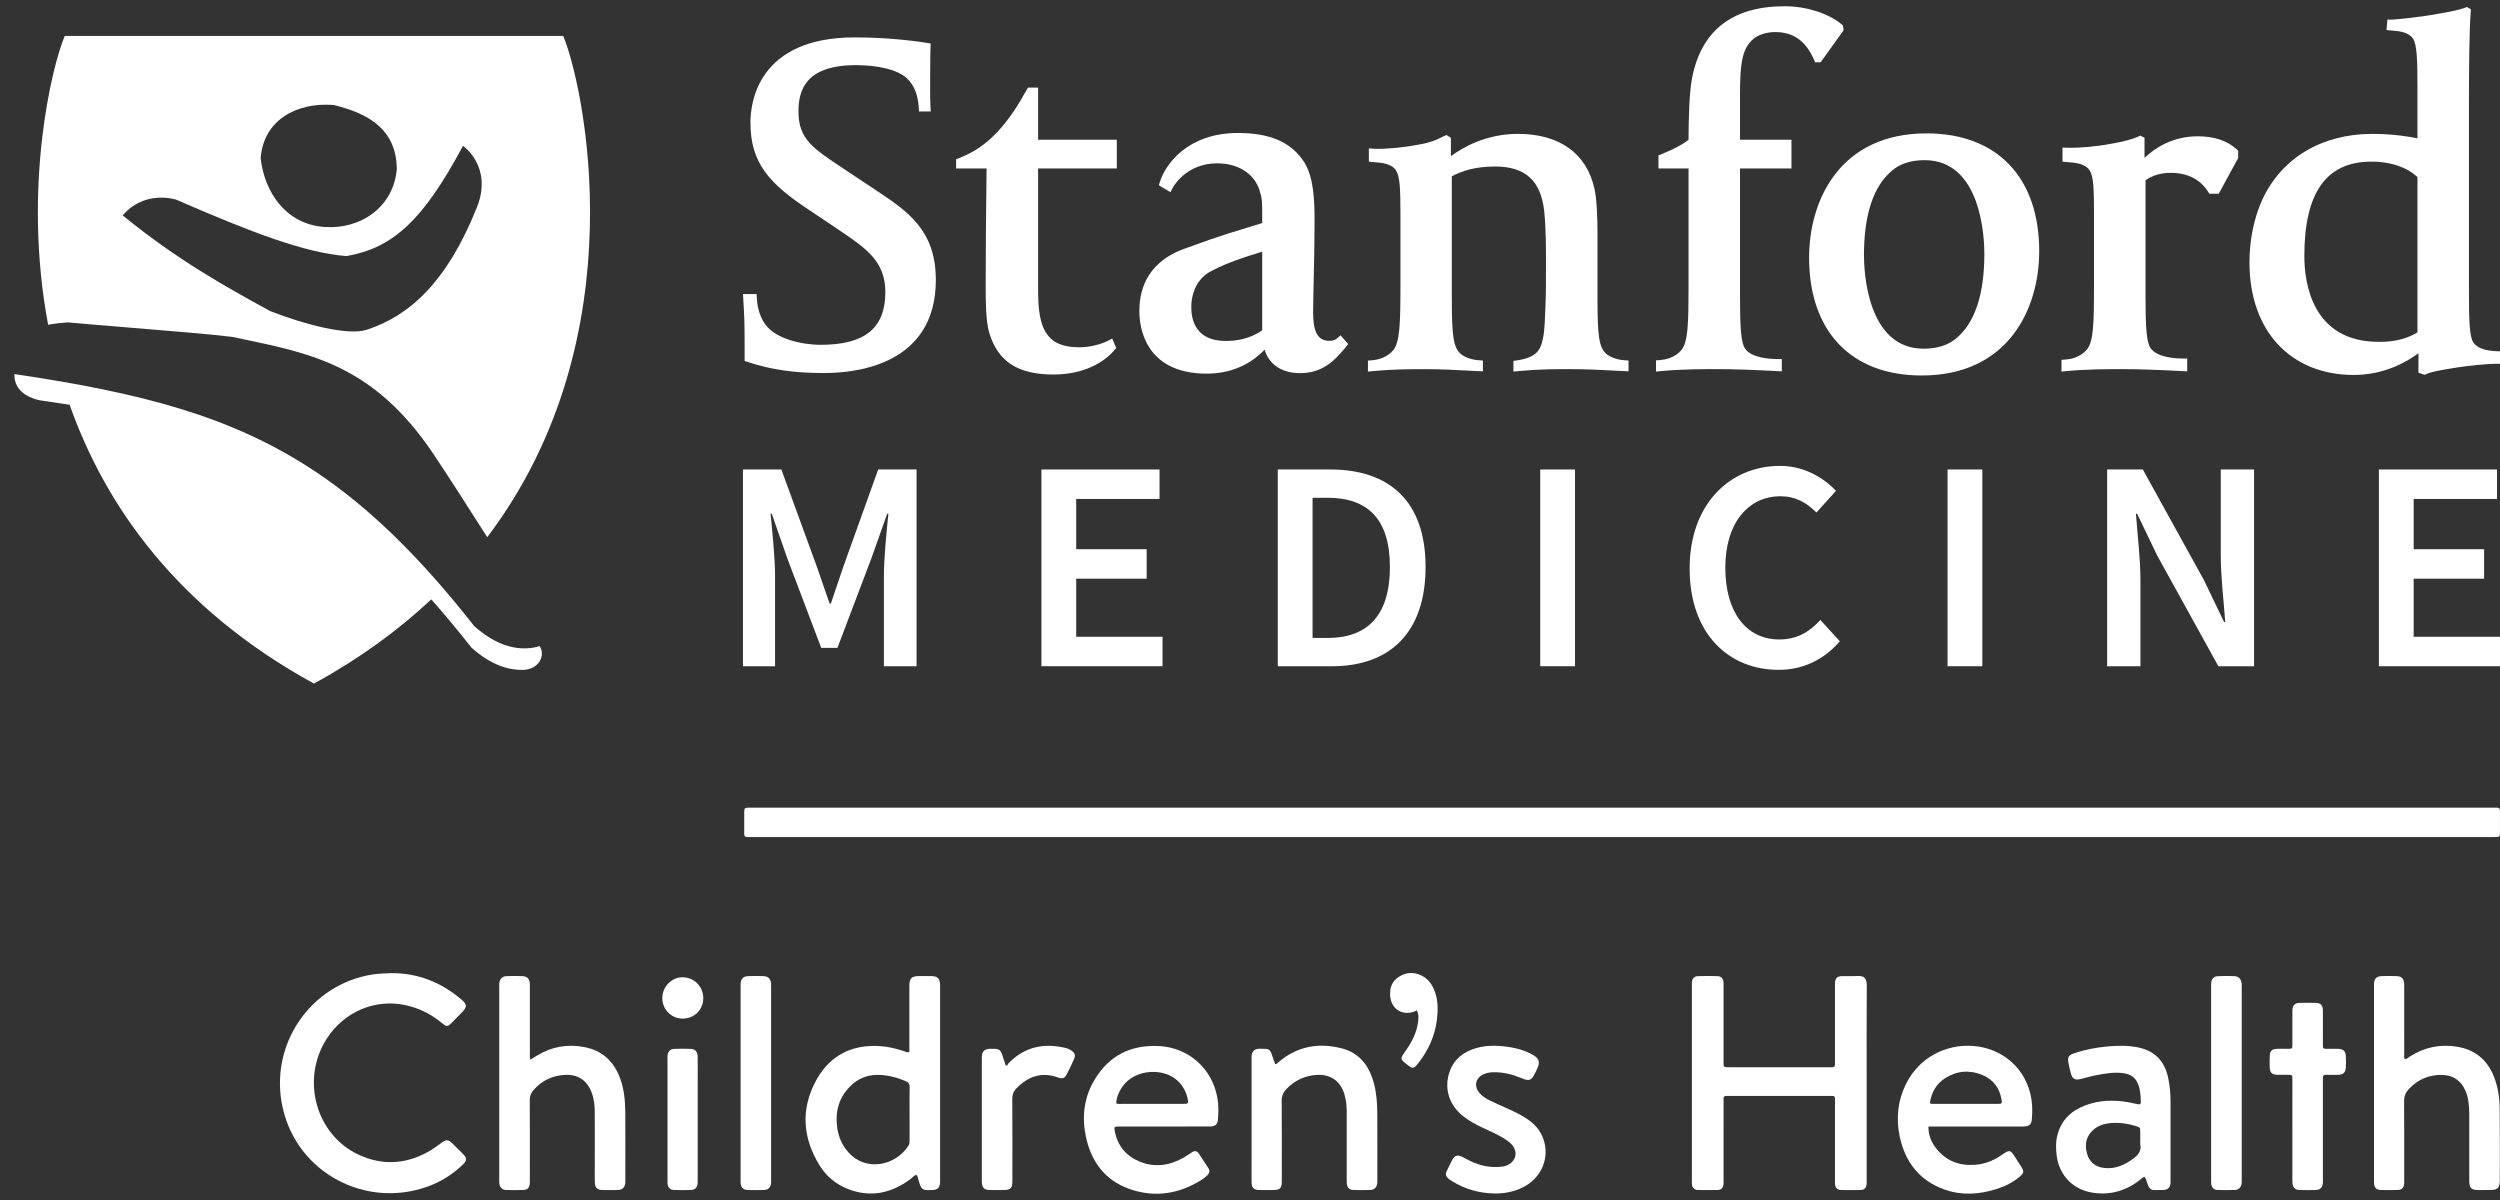
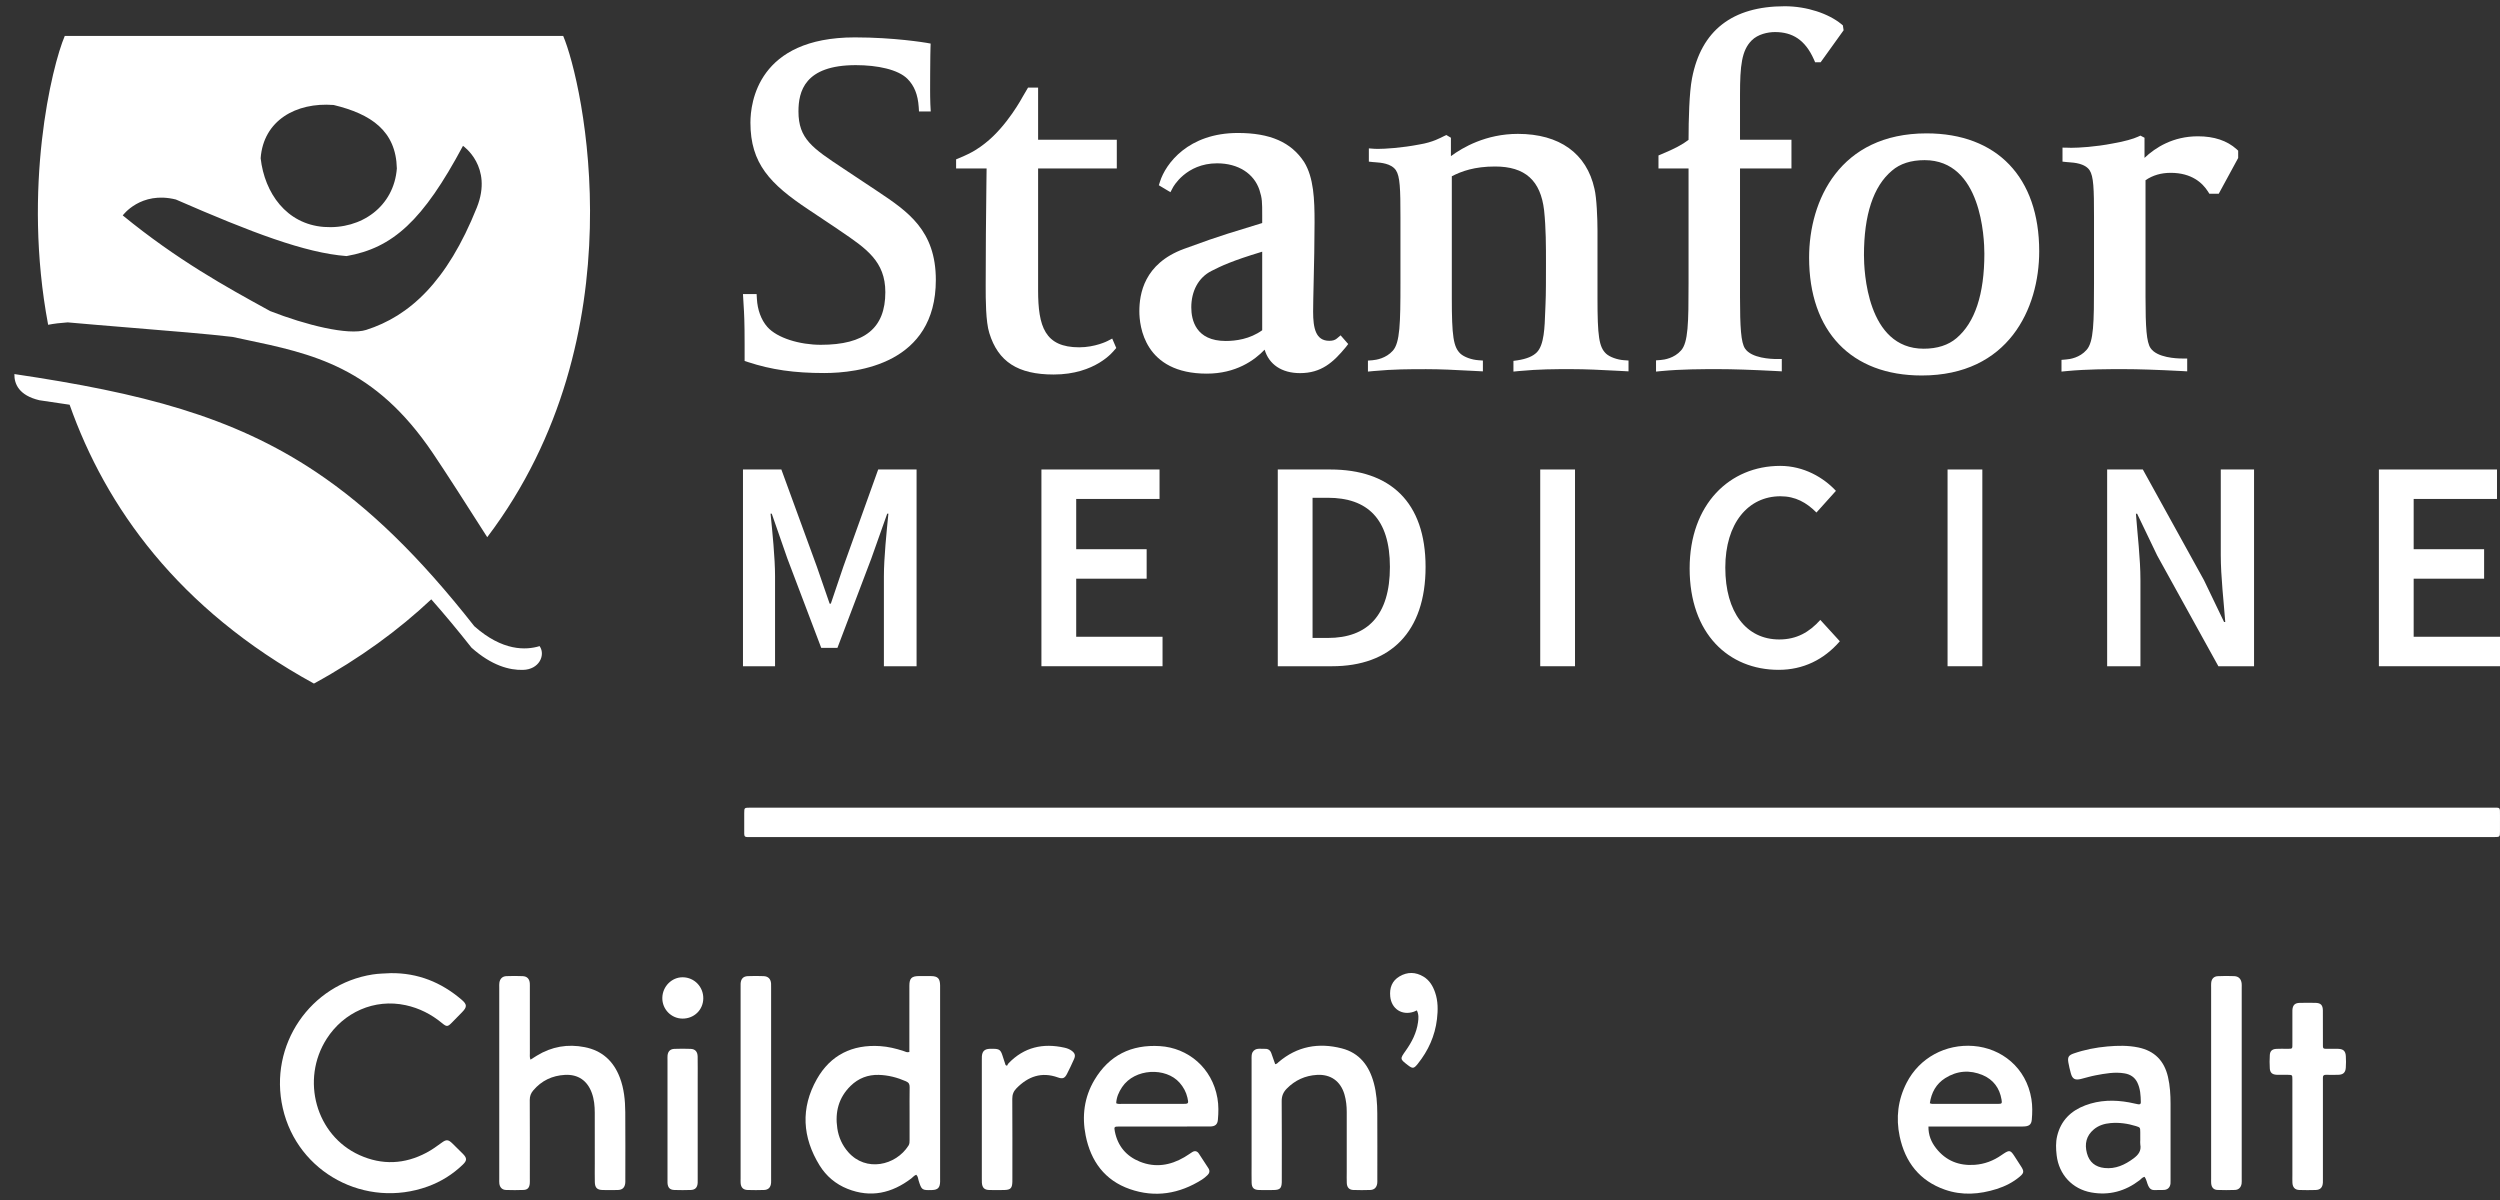
<svg xmlns="http://www.w3.org/2000/svg" width="200" height="96" viewBox="0 0 200 96" fill="none">
  <rect x="0" y="0" width="200" height="96" fill="#333333" stroke="none" />
  <path d="M129.766 66.965C106.593 66.965 83.418 66.966 60.244 66.965C59.446 66.965 59.544 67.055 59.538 66.27C59.534 65.862 59.534 65.454 59.538 65.046C59.541 64.618 59.544 64.618 59.989 64.613C60.052 64.612 60.115 64.613 60.177 64.613C106.572 64.613 152.967 64.613 199.362 64.613C200.056 64.613 199.996 64.546 199.999 65.238C200 65.661 200.001 66.085 199.998 66.508C199.995 66.961 199.993 66.962 199.522 66.965C199.397 66.966 199.272 66.965 199.147 66.965C176.021 66.965 152.893 66.965 129.766 66.965Z" fill="white" />
-   <path d="M149.333 86.651C149.333 89.223 149.333 91.794 149.333 94.365C149.333 94.475 149.338 94.585 149.331 94.694C149.307 95.025 149.161 95.19 148.839 95.199C148.323 95.213 147.807 95.212 147.292 95.199C146.965 95.19 146.823 95.031 146.799 94.697C146.792 94.588 146.798 94.477 146.798 94.368C146.798 92.314 146.798 90.26 146.798 88.206C146.798 88.096 146.794 87.987 146.797 87.877C146.8 87.743 146.743 87.672 146.605 87.675C146.511 87.677 146.417 87.674 146.323 87.674C143.666 87.674 141.009 87.674 138.352 87.674C138.289 87.674 138.226 87.679 138.164 87.674C137.973 87.656 137.865 87.72 137.884 87.934C137.894 88.043 137.886 88.153 137.886 88.263C137.886 90.285 137.886 92.308 137.885 94.331C137.885 94.472 137.893 94.614 137.877 94.753C137.846 95.031 137.702 95.189 137.426 95.197C136.894 95.212 136.362 95.212 135.831 95.198C135.532 95.19 135.38 95.025 135.353 94.729C135.343 94.62 135.35 94.509 135.35 94.4C135.35 89.226 135.35 84.052 135.35 78.878C135.35 78.784 135.345 78.69 135.352 78.596C135.374 78.278 135.529 78.102 135.85 78.091C136.365 78.074 136.882 78.074 137.397 78.092C137.714 78.103 137.86 78.277 137.882 78.608C137.891 78.733 137.885 78.859 137.885 78.984C137.885 80.928 137.885 82.873 137.885 84.817C137.885 84.926 137.889 85.036 137.886 85.146C137.881 85.301 137.95 85.379 138.106 85.377C138.2 85.376 138.294 85.38 138.388 85.38C141.029 85.38 143.671 85.38 146.312 85.38C146.391 85.38 146.469 85.376 146.547 85.38C146.722 85.39 146.81 85.318 146.798 85.133C146.791 85.024 146.798 84.914 146.798 84.804C146.798 82.86 146.798 80.916 146.798 78.972C146.798 78.862 146.794 78.752 146.798 78.643C146.815 78.266 146.969 78.1 147.343 78.089C147.749 78.076 148.157 78.104 148.562 78.081C149.063 78.052 149.346 78.182 149.341 78.843C149.321 81.446 149.333 84.048 149.333 86.651Z" fill="white" />
  <path d="M31.263 77.852C33.425 77.828 35.297 78.581 36.929 79.976C37.37 80.354 37.379 80.552 36.969 80.974C36.696 81.254 36.422 81.534 36.147 81.813C35.818 82.148 35.734 82.157 35.368 81.853C34.51 81.143 33.546 80.652 32.455 80.415C29.944 79.87 27.486 80.991 26.136 83.1C24.037 86.379 25.277 90.835 28.756 92.407C30.562 93.224 32.367 93.148 34.124 92.212C34.553 91.984 34.948 91.701 35.339 91.413C35.706 91.142 35.864 91.158 36.192 91.476C36.472 91.749 36.752 92.023 37.027 92.302C37.365 92.643 37.372 92.837 37.027 93.169C36.216 93.95 35.279 94.537 34.222 94.919C29.256 96.718 23.802 93.837 22.622 88.65C21.473 83.596 24.836 78.728 29.817 77.957C30.299 77.881 30.781 77.88 31.263 77.852Z" fill="white" />
  <path d="M42.437 84.773C42.634 84.649 42.791 84.55 42.949 84.452C44.136 83.725 45.414 83.504 46.775 83.772C48.167 84.046 49.081 84.884 49.584 86.199C49.924 87.091 50.015 88.026 50.022 88.969C50.036 90.772 50.026 92.574 50.026 94.377C50.026 94.471 50.031 94.566 50.019 94.659C49.975 95.011 49.792 95.188 49.431 95.2C49.026 95.212 48.619 95.209 48.213 95.201C47.77 95.192 47.596 95.02 47.586 94.566C47.574 94.065 47.583 93.563 47.583 93.062C47.583 91.713 47.585 90.365 47.581 89.017C47.58 88.483 47.532 87.954 47.349 87.445C46.991 86.448 46.247 85.934 45.194 85.991C44.179 86.046 43.325 86.449 42.66 87.234C42.469 87.457 42.379 87.696 42.381 88.002C42.393 90.103 42.387 92.203 42.387 94.304C42.387 94.429 42.393 94.555 42.382 94.68C42.354 95.009 42.206 95.183 41.89 95.196C41.421 95.215 40.952 95.213 40.484 95.198C40.18 95.188 39.995 95.005 39.949 94.704C39.931 94.581 39.94 94.453 39.94 94.328C39.939 89.218 39.939 84.108 39.94 78.997C39.94 78.872 39.931 78.745 39.949 78.621C39.993 78.305 40.19 78.105 40.509 78.091C40.946 78.073 41.385 78.072 41.822 78.092C42.17 78.108 42.357 78.314 42.384 78.66C42.394 78.785 42.387 78.911 42.388 79.037C42.388 80.777 42.387 82.517 42.389 84.257C42.389 84.409 42.363 84.565 42.437 84.773Z" fill="white" />
-   <path d="M192.389 84.737C192.562 84.716 192.671 84.597 192.798 84.516C193.955 83.776 195.215 83.516 196.564 83.737C198.012 83.974 198.998 84.798 199.529 86.171C199.839 86.971 199.963 87.81 199.973 88.656C199.997 90.6 199.987 92.544 199.984 94.488C199.984 95.007 199.79 95.195 199.281 95.202C198.953 95.207 198.625 95.205 198.296 95.203C197.694 95.2 197.542 95.054 197.541 94.46C197.539 92.689 197.538 90.918 197.542 89.147C197.543 88.785 197.521 88.427 197.466 88.07C197.423 87.79 197.349 87.518 197.236 87.259C196.882 86.444 196.251 86.011 195.373 85.993C194.321 85.972 193.423 86.352 192.7 87.134C192.442 87.412 192.325 87.715 192.328 88.106C192.345 90.176 192.336 92.245 192.336 94.314C192.336 94.439 192.342 94.565 192.332 94.69C192.306 95.015 192.157 95.184 191.834 95.196C191.366 95.215 190.896 95.214 190.428 95.197C190.116 95.185 189.953 95.004 189.925 94.689C189.913 94.564 189.92 94.438 189.92 94.313C189.92 89.202 189.92 84.092 189.92 78.981C189.92 78.887 189.916 78.793 189.921 78.7C189.941 78.293 190.122 78.103 190.532 78.088C190.922 78.075 191.314 78.076 191.704 78.088C192.134 78.101 192.318 78.297 192.335 78.732C192.339 78.841 192.336 78.951 192.336 79.061C192.336 80.801 192.335 82.541 192.338 84.281C192.339 84.43 192.293 84.59 192.389 84.737Z" fill="white" />
  <path d="M102.016 85.137C102.167 85.111 102.219 85.026 102.288 84.966C103.777 83.698 105.486 83.394 107.339 83.869C108.775 84.236 109.539 85.276 109.909 86.654C110.122 87.447 110.179 88.26 110.183 89.076C110.193 90.832 110.187 92.588 110.186 94.344C110.186 94.454 110.194 94.565 110.178 94.673C110.133 94.996 109.943 95.188 109.62 95.198C109.168 95.214 108.714 95.215 108.261 95.198C107.934 95.185 107.76 94.994 107.743 94.651C107.729 94.354 107.739 94.056 107.739 93.758C107.739 92.159 107.739 90.56 107.739 88.96C107.739 88.488 107.69 88.02 107.56 87.567C107.251 86.497 106.46 85.927 105.355 85.992C104.413 86.047 103.605 86.413 102.939 87.092C102.662 87.375 102.531 87.685 102.535 88.097C102.553 90.135 102.543 92.173 102.543 94.211C102.543 94.337 102.547 94.462 102.542 94.588C102.523 95.058 102.393 95.19 101.91 95.201C101.519 95.21 101.128 95.21 100.737 95.201C100.307 95.192 100.139 95.029 100.13 94.604C100.119 94.118 100.127 93.632 100.127 93.146C100.127 90.371 100.127 87.596 100.127 84.821C100.127 84.696 100.12 84.569 100.132 84.445C100.141 84.354 100.158 84.254 100.204 84.178C100.444 83.789 100.839 83.927 101.184 83.907C101.452 83.891 101.627 84.018 101.713 84.276C101.811 84.567 101.917 84.856 102.016 85.137Z" fill="white" />
-   <path d="M119.593 95.479C118.363 95.465 117.22 95.143 116.17 94.498C116.064 94.432 115.958 94.363 115.864 94.281C115.681 94.122 115.611 93.933 115.732 93.697C115.889 93.391 116.029 93.076 116.191 92.772C116.363 92.449 116.592 92.37 116.928 92.523C117.17 92.632 117.397 92.774 117.636 92.889C118.428 93.268 119.259 93.435 120.137 93.335C120.358 93.31 120.565 93.243 120.752 93.126C121.288 92.789 121.402 92.176 121.025 91.666C120.834 91.408 120.574 91.234 120.308 91.069C119.789 90.748 119.23 90.503 118.677 90.248C118.093 89.979 117.53 89.676 117.027 89.272C115.962 88.415 115.55 87.179 115.909 85.918C116.177 84.977 116.791 84.35 117.684 83.989C118.659 83.594 119.67 83.61 120.684 83.755C121.351 83.85 121.996 84.04 122.592 84.367C123.137 84.667 123.233 84.964 122.965 85.52C122.877 85.703 122.79 85.888 122.69 86.065C122.512 86.38 122.336 86.453 121.991 86.355C121.872 86.321 121.759 86.265 121.643 86.219C120.94 85.936 120.217 85.76 119.455 85.779C119.185 85.785 118.926 85.828 118.682 85.942C118.031 86.247 117.893 86.91 118.367 87.449C118.588 87.701 118.864 87.88 119.16 88.025C119.594 88.237 120.038 88.43 120.479 88.63C121.205 88.959 121.933 89.286 122.552 89.804C123.733 90.79 123.996 92.499 123.167 93.796C122.821 94.338 122.347 94.736 121.772 95.015C121.085 95.346 120.354 95.486 119.593 95.479Z" fill="white" />
  <path d="M183.391 90.397C183.391 89.05 183.392 87.702 183.39 86.354C183.389 85.994 183.383 85.991 183.032 85.986C182.735 85.982 182.438 85.994 182.141 85.982C181.788 85.969 181.606 85.817 181.584 85.48C181.561 85.121 181.563 84.759 181.585 84.4C181.605 84.08 181.773 83.929 182.102 83.909C182.382 83.892 182.664 83.904 182.945 83.904C183.429 83.903 183.39 83.931 183.391 83.436C183.391 82.653 183.391 81.869 183.391 81.086C183.391 80.991 183.386 80.897 183.392 80.804C183.417 80.411 183.587 80.238 183.978 80.23C184.4 80.221 184.822 80.221 185.244 80.229C185.66 80.238 185.826 80.407 185.83 80.842C185.838 81.688 185.83 82.535 185.833 83.381C185.835 83.964 185.775 83.9 186.364 83.904C186.599 83.906 186.834 83.896 187.068 83.907C187.465 83.924 187.64 84.083 187.666 84.479C187.686 84.791 187.686 85.106 187.664 85.418C187.637 85.808 187.451 85.973 187.061 85.984C186.733 85.993 186.404 85.992 186.076 85.984C185.894 85.98 185.822 86.059 185.832 86.236C185.838 86.345 185.833 86.456 185.833 86.565C185.833 89.135 185.833 91.706 185.833 94.276C185.833 94.386 185.838 94.496 185.831 94.605C185.81 94.99 185.63 95.188 185.256 95.2C184.819 95.213 184.38 95.214 183.944 95.199C183.596 95.186 183.414 94.989 183.394 94.629C183.383 94.426 183.391 94.222 183.391 94.018C183.391 92.811 183.391 91.604 183.391 90.397Z" fill="white" />
  <path d="M59.248 86.647C59.248 84.106 59.248 81.565 59.248 79.024C59.248 78.915 59.243 78.804 59.249 78.695C59.27 78.314 59.453 78.106 59.824 78.091C60.245 78.073 60.668 78.074 61.09 78.091C61.459 78.105 61.66 78.318 61.686 78.682C61.694 78.791 61.689 78.901 61.689 79.011C61.689 84.108 61.689 89.206 61.689 94.302C61.689 94.412 61.695 94.523 61.686 94.632C61.659 94.984 61.472 95.187 61.126 95.198C60.689 95.213 60.25 95.213 59.813 95.199C59.455 95.188 59.275 95 59.25 94.645C59.241 94.52 59.248 94.394 59.248 94.269C59.248 91.728 59.248 89.187 59.248 86.647Z" fill="white" />
  <path d="M176.89 86.682C176.89 84.125 176.89 81.569 176.89 79.013C176.89 78.888 176.883 78.762 176.894 78.637C176.921 78.312 177.099 78.11 177.426 78.094C177.863 78.072 178.302 78.073 178.739 78.091C179.1 78.107 179.299 78.326 179.334 78.694C179.344 78.803 179.337 78.914 179.337 79.023C179.337 84.12 179.337 89.217 179.337 94.314C179.337 94.439 179.346 94.567 179.328 94.689C179.283 94.988 179.095 95.184 178.801 95.196C178.333 95.213 177.862 95.214 177.394 95.196C177.089 95.183 176.924 94.994 176.895 94.68C176.884 94.555 176.89 94.429 176.89 94.303C176.89 91.763 176.89 89.222 176.89 86.682Z" fill="white" />
  <path d="M80.561 85.263C80.601 85.195 80.631 85.117 80.684 85.062C81.93 83.77 83.443 83.432 85.153 83.813C85.367 83.86 85.574 83.936 85.751 84.072C85.999 84.265 86.052 84.433 85.923 84.728C85.746 85.129 85.558 85.525 85.358 85.915C85.177 86.267 85.008 86.33 84.632 86.195C83.326 85.727 82.248 86.112 81.315 87.067C81.085 87.301 80.98 87.563 80.983 87.905C80.997 90.006 80.99 92.107 80.99 94.208C80.99 94.318 80.992 94.428 80.989 94.537C80.976 95.049 80.85 95.187 80.354 95.2C79.947 95.21 79.541 95.211 79.134 95.2C78.744 95.188 78.579 95.015 78.55 94.617C78.542 94.508 78.546 94.398 78.546 94.288C78.546 91.136 78.546 87.985 78.546 84.834C78.546 84.724 78.542 84.614 78.55 84.504C78.58 84.101 78.767 83.923 79.177 83.905C79.286 83.9 79.396 83.901 79.505 83.904C79.931 83.914 80.053 84.004 80.185 84.403C80.273 84.669 80.358 84.936 80.445 85.202C80.484 85.223 80.522 85.243 80.561 85.263Z" fill="white" />
  <path d="M55.816 89.558C55.816 91.14 55.816 92.723 55.816 94.305C55.816 94.415 55.821 94.525 55.814 94.634C55.79 94.999 55.62 95.186 55.263 95.198C54.826 95.213 54.388 95.213 53.951 95.199C53.585 95.187 53.425 95.011 53.401 94.637C53.394 94.528 53.4 94.418 53.4 94.308C53.4 91.144 53.4 87.979 53.4 84.814C53.4 84.689 53.392 84.563 53.404 84.439C53.436 84.112 53.615 83.924 53.947 83.91C54.384 83.893 54.822 83.892 55.259 83.91C55.619 83.925 55.806 84.139 55.812 84.529C55.823 85.139 55.816 85.751 55.816 86.362C55.817 87.427 55.816 88.493 55.816 89.558Z" fill="white" />
  <path d="M113.349 80.832C113.248 80.876 113.179 80.913 113.106 80.938C112.159 81.262 111.313 80.71 111.218 79.715C111.153 79.03 111.36 78.465 111.964 78.11C112.594 77.739 113.248 77.751 113.877 78.129C114.355 78.417 114.627 78.871 114.806 79.388C115.05 80.087 115.042 80.809 114.958 81.528C114.801 82.87 114.262 84.056 113.421 85.107C113.107 85.499 113.013 85.509 112.621 85.207C111.986 84.716 111.988 84.717 112.462 84.048C112.947 83.364 113.325 82.63 113.441 81.785C113.484 81.475 113.511 81.163 113.349 80.832Z" fill="white" />
  <path d="M54.604 81.488C53.7 81.485 52.973 80.74 52.986 79.832C52.998 78.918 53.74 78.171 54.625 78.182C55.549 78.194 56.275 78.945 56.263 79.878C56.251 80.791 55.53 81.492 54.604 81.488Z" fill="white" />
  <path d="M75.208 94.254C75.208 89.192 75.208 84.13 75.208 79.068C75.208 78.99 75.209 78.911 75.208 78.833C75.2 78.278 75.025 78.094 74.486 78.087C74.158 78.082 73.83 78.083 73.502 78.086C72.928 78.092 72.751 78.27 72.75 78.848C72.747 80.447 72.749 82.045 72.749 83.644C72.749 83.816 72.749 83.987 72.749 84.162C72.53 84.216 72.408 84.124 72.279 84.081C71.669 83.88 71.049 83.731 70.405 83.689C68.185 83.545 66.437 84.402 65.346 86.334C64.04 88.645 64.182 90.989 65.571 93.238C66.101 94.094 66.859 94.732 67.802 95.107C69.663 95.847 71.349 95.455 72.904 94.275C73.036 94.175 73.139 94.031 73.301 93.98C73.443 94.111 73.44 94.281 73.485 94.426C73.725 95.204 73.753 95.229 74.563 95.203C75.027 95.188 75.195 95.015 75.209 94.537C75.21 94.442 75.208 94.348 75.208 94.254ZM72.766 89.13C72.766 89.82 72.766 90.51 72.766 91.2C72.766 91.356 72.77 91.507 72.677 91.652C71.659 93.248 69.275 93.785 67.855 92.165C67.377 91.62 67.091 90.979 66.985 90.269C66.79 88.968 67.09 87.808 68.051 86.868C68.676 86.258 69.437 85.967 70.304 85.991C71.06 86.012 71.783 86.199 72.478 86.504C72.701 86.602 72.775 86.73 72.771 86.967C72.758 87.687 72.766 88.409 72.766 89.13Z" fill="white" />
  <path d="M97.395 87.855C96.97 85.413 95.03 83.827 92.79 83.689C90.512 83.549 88.733 84.416 87.555 86.397C86.735 87.775 86.543 89.29 86.854 90.846C87.263 92.891 88.374 94.425 90.382 95.126C92.41 95.835 94.352 95.509 96.161 94.366C96.319 94.266 96.463 94.141 96.598 94.011C96.763 93.854 96.805 93.664 96.674 93.461C96.42 93.066 96.166 92.67 95.904 92.281C95.77 92.081 95.586 92.038 95.376 92.17C95.165 92.304 94.962 92.451 94.746 92.577C93.619 93.235 92.43 93.43 91.198 92.937C90.108 92.501 89.419 91.688 89.188 90.521C89.113 90.142 89.142 90.123 89.526 90.122C90.73 90.119 91.933 90.121 93.137 90.121C94.356 90.121 95.576 90.124 96.795 90.119C97.204 90.117 97.397 89.964 97.431 89.589C97.483 89.011 97.496 88.431 97.395 87.855ZM94.597 88.312C92.975 88.313 91.352 88.313 89.73 88.311C89.592 88.311 89.449 88.339 89.296 88.26C89.317 87.785 89.504 87.363 89.766 86.971C90.775 85.46 93.27 85.362 94.371 86.621C94.676 86.969 94.891 87.362 94.994 87.812C95.104 88.299 95.091 88.311 94.597 88.312Z" fill="white" />
  <path d="M162.514 87.93C162.107 85.398 160.107 83.852 157.88 83.678C155.651 83.504 153.559 84.621 152.534 86.615C151.833 87.978 151.661 89.427 151.974 90.911C152.409 92.972 153.569 94.467 155.593 95.174C156.969 95.655 158.361 95.554 159.736 95.118C160.413 94.903 161.039 94.588 161.584 94.127C161.923 93.841 161.934 93.703 161.692 93.325C161.506 93.035 161.321 92.744 161.132 92.456C160.846 92.019 160.742 91.999 160.307 92.282C160.241 92.325 160.176 92.369 160.112 92.413C159.47 92.862 158.761 93.129 157.98 93.186C156.724 93.277 155.673 92.864 154.887 91.86C154.504 91.371 154.265 90.816 154.276 90.121C154.531 90.121 154.733 90.121 154.935 90.121C157.233 90.121 159.531 90.122 161.828 90.12C162.313 90.119 162.508 89.98 162.544 89.571C162.592 89.025 162.602 88.476 162.514 87.93ZM159.854 88.31C158.088 88.313 156.322 88.31 154.555 88.307C154.512 88.307 154.468 88.284 154.387 88.261C154.509 87.408 154.888 86.713 155.615 86.252C156.566 85.65 157.593 85.575 158.62 86.011C159.467 86.37 159.972 87.052 160.124 87.971C160.174 88.278 160.146 88.309 159.854 88.31Z" fill="white" />
  <path d="M173.644 94.458C173.644 92.404 173.646 90.351 173.644 88.299C173.643 87.577 173.602 86.859 173.438 86.152C173.14 84.866 172.367 84.066 171.062 83.796C170.24 83.626 169.416 83.644 168.589 83.717C167.669 83.799 166.766 83.974 165.892 84.279C165.489 84.42 165.398 84.574 165.467 84.989C165.516 85.282 165.588 85.571 165.665 85.858C165.788 86.316 166.001 86.434 166.468 86.319C166.861 86.221 167.25 86.101 167.648 86.026C168.414 85.882 169.184 85.737 169.97 85.871C170.432 85.95 170.786 86.183 170.991 86.609C171.227 87.102 171.257 87.634 171.266 88.169C171.269 88.35 171.16 88.368 171.016 88.335C170.787 88.285 170.559 88.234 170.329 88.191C169.14 87.974 167.962 87.998 166.821 88.429C165.669 88.864 164.868 89.647 164.573 90.878C164.451 91.387 164.472 91.907 164.532 92.422C164.712 93.967 165.786 95.123 167.299 95.395C168.734 95.653 170.02 95.298 171.173 94.415C171.293 94.323 171.381 94.182 171.567 94.145C171.724 94.36 171.751 94.634 171.863 94.87C171.967 95.089 172.113 95.218 172.371 95.204C172.62 95.192 172.871 95.213 173.12 95.196C173.422 95.176 173.602 94.99 173.639 94.692C173.648 94.615 173.644 94.536 173.644 94.458ZM170.687 92.671C169.992 93.187 169.244 93.538 168.352 93.439C167.625 93.359 167.144 92.972 166.953 92.254C166.755 91.51 166.901 90.858 167.508 90.35C167.892 90.029 168.356 89.889 168.844 89.847C169.534 89.787 170.212 89.881 170.873 90.086C171.217 90.194 171.217 90.199 171.221 90.581C171.224 90.784 171.222 90.987 171.222 91.191C171.222 91.316 171.203 91.445 171.225 91.566C171.32 92.073 171.06 92.394 170.687 92.671Z" fill="white" />
  <path fill-rule="evenodd" clip-rule="evenodd" d="M43.168 51.689C42.083 52.023 40.202 52.102 37.943 50.095C33.569 44.523 29.539 40.608 25.275 37.756C18.588 33.289 11.312 31.434 1.151 29.925C1.132 30.724 1.529 31.636 3.15 32.019C4.003 32.139 4.799 32.26 5.569 32.378C8.448 40.524 14.231 48.722 25.115 54.686C28.808 52.667 31.901 50.39 34.501 47.947C35.556 49.14 36.627 50.427 37.722 51.815C39.334 53.252 40.761 53.621 41.835 53.592C43.148 53.558 43.622 52.417 43.204 51.747C43.192 51.728 43.18 51.709 43.168 51.689ZM38.979 42.975C51.207 26.825 46.615 6.533 45.056 2.876H5.181C4.148 5.297 1.784 15.008 3.851 25.983C4.317 25.892 4.836 25.828 5.414 25.79C6.924 25.927 8.695 26.072 10.48 26.218C13.568 26.47 16.697 26.726 18.59 26.952C18.903 27.019 19.213 27.084 19.522 27.149C25.045 28.307 29.963 29.339 34.63 36.255C35.644 37.758 37.315 40.358 38.979 42.975ZM25.916 18.155C28.93 18.378 31.517 16.501 31.748 13.478C31.681 10.458 29.671 9.118 26.691 8.399C23.676 8.167 21.073 9.643 20.852 12.659C21.169 15.445 22.913 17.927 25.916 18.155ZM9.82 17.233C9.82 17.233 11.254 15.26 14.068 15.96C20.107 18.593 24.414 20.237 27.724 20.486C31.419 19.834 33.833 17.67 37.039 11.667C37.039 11.667 39.46 13.322 38.146 16.606C35.763 22.558 32.751 25.292 29.29 26.394C27.85 26.85 24.442 25.993 21.621 24.89L21.38 24.758C18.117 22.966 14.197 20.813 9.82 17.233Z" fill="white" />
  <path d="M96.545 29.891C91.535 29.891 91.148 26.074 91.148 24.903C91.148 23.526 91.516 21.093 94.709 19.914C98.003 18.699 98.708 18.558 100.976 17.843V17.254C100.976 16.152 100.976 15.883 100.757 15.2C100.32 13.889 99.067 13.066 97.367 13.066C94.866 13.066 93.841 14.981 93.833 15L93.634 15.375L92.707 14.821L92.798 14.534C93.251 13.092 95.065 10.638 99.032 10.638C101.61 10.638 103.288 11.373 104.329 12.958C105.103 14.215 105.165 15.954 105.165 17.771C105.165 19.368 105.126 21.146 105.092 22.581C105.069 23.565 105.05 24.419 105.05 24.939C105.05 26.25 105.256 27.265 106.345 27.265C106.615 27.265 106.799 27.207 106.949 27.081L107.248 26.827L107.857 27.523L107.654 27.785C106.654 28.996 105.701 29.85 104.003 29.85C102.534 29.85 101.516 29.15 101.171 27.973C100.355 28.828 98.87 29.891 96.545 29.891ZM100.976 20.135C98.513 20.878 97.677 21.291 96.915 21.677C95.855 22.216 95.303 23.308 95.303 24.591C95.303 25.595 95.66 27.278 98.061 27.278C98.854 27.278 99.987 27.132 100.976 26.42V20.135Z" fill="white" />
  <path d="M65.937 29.843C63.54 29.843 61.713 29.58 59.839 28.966L59.569 28.878V27.529C59.569 25.735 59.53 25.029 59.492 24.458L59.438 23.525L60.529 23.527L60.552 23.917C60.598 24.754 60.877 25.577 61.387 26.154C62.173 27.046 63.984 27.584 65.665 27.584C69.189 27.584 70.827 26.246 70.827 23.373C70.827 20.911 69.311 19.888 67.219 18.469L66.883 18.238L64.672 16.761C61.598 14.717 60.034 13.081 60.034 9.811C60.034 8.211 60.636 2.991 68.384 2.991C71.564 2.991 74.015 3.411 74.118 3.426L74.451 3.486L74.44 3.815C74.44 3.824 74.413 4.838 74.413 5.938C74.413 6.803 74.398 7.558 74.428 8.336L74.459 8.917H73.52L73.497 8.554C73.428 7.566 73.14 6.856 72.6 6.312C71.854 5.562 70.206 5.211 68.461 5.211C64.356 5.211 63.877 7.331 63.877 8.917C63.877 11.104 64.994 11.844 67.433 13.461L70.233 15.322C72.619 16.919 74.867 18.427 74.867 22.396C74.867 29.116 68.622 29.843 65.937 29.843Z" fill="white" />
  <path d="M84.291 29.961C81.432 29.961 79.849 28.936 79.146 26.647C78.855 25.735 78.855 23.941 78.855 22.866C78.855 19.902 78.881 17.523 78.912 14.769L78.928 13.477H76.488V12.748L76.726 12.65C77.862 12.179 78.295 11.858 78.798 11.47C80.574 10.087 81.808 7.75 81.828 7.716L82.243 7.008H83.048V11.178H89.344V13.477H83.048V23.216C83.048 26.124 83.589 27.785 86.335 27.785C87.609 27.785 88.59 27.289 88.598 27.282L88.977 27.085L89.301 27.839L89.142 28.02C89.077 28.093 87.651 29.961 84.291 29.961Z" fill="white" />
  <path d="M109.435 29.727V28.847L109.791 28.82C110.102 28.793 110.883 28.67 111.43 28.051C112.001 27.412 112.036 25.829 112.036 22.67V17.37C112.036 15.089 112.001 14.112 111.671 13.616C111.294 13.07 110.458 13.012 110.014 12.979C109.956 12.977 109.907 12.97 109.861 12.968L109.508 12.931V11.87L109.926 11.902C109.998 11.912 110.09 11.912 110.209 11.912C110.78 11.912 112.127 11.835 113.549 11.558C114.636 11.384 115.268 11.008 115.498 10.9L115.709 10.802L116.073 11.019V12.492C117.006 11.798 118.88 10.71 121.429 10.71C124.76 10.71 126.937 12.273 127.558 15.108C127.734 15.812 127.799 17.517 127.799 18.427V23.839C127.799 26.9 127.918 27.76 128.489 28.296C128.776 28.562 129.386 28.781 129.918 28.816L130.282 28.842V29.708L129.366 29.66C128.04 29.592 126.898 29.531 125.698 29.531C124.334 29.531 123.153 29.531 121.505 29.685L121.075 29.727V28.87L121.409 28.824C122.126 28.712 122.624 28.509 122.942 28.191C123.54 27.59 123.571 26.165 123.617 24.932C123.624 24.728 123.632 24.512 123.643 24.29C123.678 23.597 123.678 22.14 123.678 21.074C123.678 19.686 123.678 18.251 123.529 16.834C123.252 14.436 122.007 13.32 119.604 13.32C117.956 13.32 116.924 13.699 116.145 14.101V23.84C116.145 26.902 116.27 27.762 116.84 28.298C117.132 28.563 117.733 28.782 118.27 28.817L118.632 28.844V29.709L117.649 29.659C116.368 29.592 115.259 29.533 114.094 29.533C112.758 29.533 111.505 29.533 109.851 29.687L109.435 29.727Z" fill="white" />
  <path d="M132.482 29.727V28.828L132.843 28.801C133.157 28.778 133.939 28.655 134.483 28.037C135.058 27.397 135.084 25.83 135.084 22.67V13.477H132.678V12.437L132.919 12.335C133.965 11.902 134.609 11.558 135.084 11.187C135.088 9.542 135.138 7.423 135.361 6.269C136.093 2.442 138.584 0.5 142.777 0.5C144.575 0.5 146.292 1.102 147.289 1.913L147.43 2.029L147.488 2.423L145.652 4.981L145.211 4.984L145.111 4.754C144.41 3.18 143.39 2.565 141.999 2.565C141.42 2.565 140.627 2.738 140.136 3.232C139.336 4.032 139.201 5.227 139.201 7.592V11.177H143.317V13.476H139.201V23.762C139.201 26.21 139.281 27.402 139.6 27.881C140.117 28.663 141.689 28.722 142.152 28.722H142.543V29.708L142.133 29.685C140.098 29.579 138.584 29.531 137.492 29.531C136.12 29.531 134.56 29.531 132.908 29.685L132.482 29.727Z" fill="white" />
  <path d="M153.735 30.039C148.097 30.039 144.728 26.512 144.728 20.608C144.728 16.024 147.189 10.67 154.126 10.67C159.768 10.67 163.137 14.197 163.137 20.099C163.137 24.685 160.677 30.039 153.735 30.039ZM153.969 12.812C152.881 12.812 151.999 13.094 151.355 13.654C149.868 14.902 149.117 17.177 149.117 20.41C149.117 21.66 149.347 27.897 153.896 27.897C154.981 27.897 155.866 27.61 156.518 27.054C157.997 25.806 158.749 23.531 158.749 20.297C158.748 19.047 158.518 12.812 153.969 12.812Z" fill="white" />
  <path d="M164.919 29.727V28.789L165.279 28.758C165.594 28.739 166.383 28.616 166.924 27.993C167.498 27.354 167.521 25.829 167.521 22.669V17.37C167.521 15.089 167.491 14.112 167.165 13.616C166.785 13.07 165.953 13.012 165.505 12.979C165.452 12.978 165.398 12.97 165.36 12.968L165 12.931V11.809L165.398 11.816C165.467 11.822 165.586 11.824 165.701 11.824C166.276 11.824 167.621 11.753 169.039 11.474C169.936 11.324 170.71 11.093 171.021 10.945L171.235 10.849L171.561 11.02V12.631C172.446 11.793 173.85 10.904 175.834 10.904C177.126 10.904 178.168 11.25 178.928 11.937L179.054 12.054V12.639L177.498 15.501H176.751L176.636 15.32C176.203 14.639 175.337 13.827 173.658 13.827C172.891 13.827 172.228 14.019 171.642 14.416V23.762C171.642 26.21 171.722 27.366 172.041 27.843C172.562 28.62 174.125 28.681 174.589 28.681H174.976V29.708L174.57 29.685C172.539 29.579 171.021 29.531 169.929 29.531C168.557 29.531 167.001 29.531 165.349 29.685L164.919 29.727Z" fill="white" />
-   <path d="M193.971 29.985L193.477 29.82V28.259C192.561 28.939 190.744 29.997 188.314 29.997C183.239 29.997 179.958 26.466 179.958 20.997C179.958 19.183 180.315 17.459 180.97 16.005C182.515 12.639 185.735 10.711 189.786 10.711C191.273 10.711 192.603 10.895 193.396 11.066V7.124C193.396 4.812 193.366 3.581 193.036 3.083C192.66 2.543 191.852 2.482 191.415 2.449C191.357 2.447 191.307 2.443 191.265 2.437L190.916 2.402L190.997 1.569H191.388C191.477 1.569 193.611 1.392 195.347 1.05C196.076 0.931 196.796 0.767 197.172 0.629L197.356 0.559L197.674 0.75L197.659 0.93C197.536 2.459 197.517 5.726 197.517 8.175V23.294C197.517 25.554 197.547 26.952 197.873 27.402C198.257 27.954 199.062 28.047 199.499 28.081C199.556 28.083 199.61 28.085 199.652 28.092L200 28.106V29.102H199.613C199.199 29.102 197.586 29.216 196.026 29.485C195.129 29.631 194.466 29.762 194.14 29.912L193.971 29.985ZM189.706 12.931C186.107 12.931 184.347 15.404 184.347 20.491C184.347 22.552 184.93 27.347 190.296 27.347H190.468C191.12 27.347 192.335 27.251 193.397 26.591V14.171C193.094 13.871 191.974 12.931 189.706 12.931Z" fill="white" />
  <path d="M59.438 37.559H62.509L65.34 45.31L66.371 48.292H66.467L67.475 45.31L70.255 37.559H73.326V53.299H70.712V46.103C70.712 44.635 70.927 42.542 71.072 41.096H70.976L69.705 44.682L66.994 51.831H65.699L62.989 44.682L61.741 41.096H61.645C61.789 42.542 62.004 44.635 62.004 46.103V53.299H59.438V37.559Z" fill="white" />
  <path d="M83.314 37.559H92.763V39.916H86.096V43.937H91.732V46.295H86.096V50.941H93.003V53.298H83.314V37.559Z" fill="white" />
  <path d="M102.222 37.559H106.421C111.217 37.559 114.046 40.16 114.046 45.356C114.046 50.579 111.217 53.299 106.563 53.299H102.222V37.559ZM106.227 51.036C109.393 51.036 111.193 49.233 111.193 45.356C111.193 41.506 109.393 39.822 106.227 39.822H105.005V51.036H106.227Z" fill="white" />
  <path d="M123.218 37.559H126.001V53.299H123.218V37.559Z" fill="white" />
  <path d="M142.414 37.271C144.308 37.271 145.89 38.208 146.874 39.268L145.316 41.002C144.523 40.206 143.636 39.701 142.437 39.701C139.848 39.701 138.024 41.868 138.024 45.405C138.024 48.99 139.704 51.157 142.342 51.157C143.732 51.157 144.74 50.579 145.626 49.593L147.187 51.302C145.915 52.77 144.259 53.587 142.293 53.587C138.288 53.587 135.171 50.699 135.171 45.478C135.171 40.328 138.384 37.271 142.414 37.271Z" fill="white" />
  <path d="M155.805 37.559H158.587V53.299H155.805V37.559Z" fill="white" />
  <path d="M168.572 37.559H171.427L176.318 46.415L177.926 49.762H178.021C177.902 48.149 177.662 46.153 177.662 44.395V37.559H180.324V53.299H177.47L172.577 44.444L170.97 41.097H170.874C170.995 42.759 171.235 44.659 171.235 46.415V53.3H168.572V37.559Z" fill="white" />
  <path d="M190.311 37.559H199.76V39.916H193.093V43.937H198.729V46.295H193.093V50.941H200V53.298H190.311V37.559Z" fill="white" />
</svg>